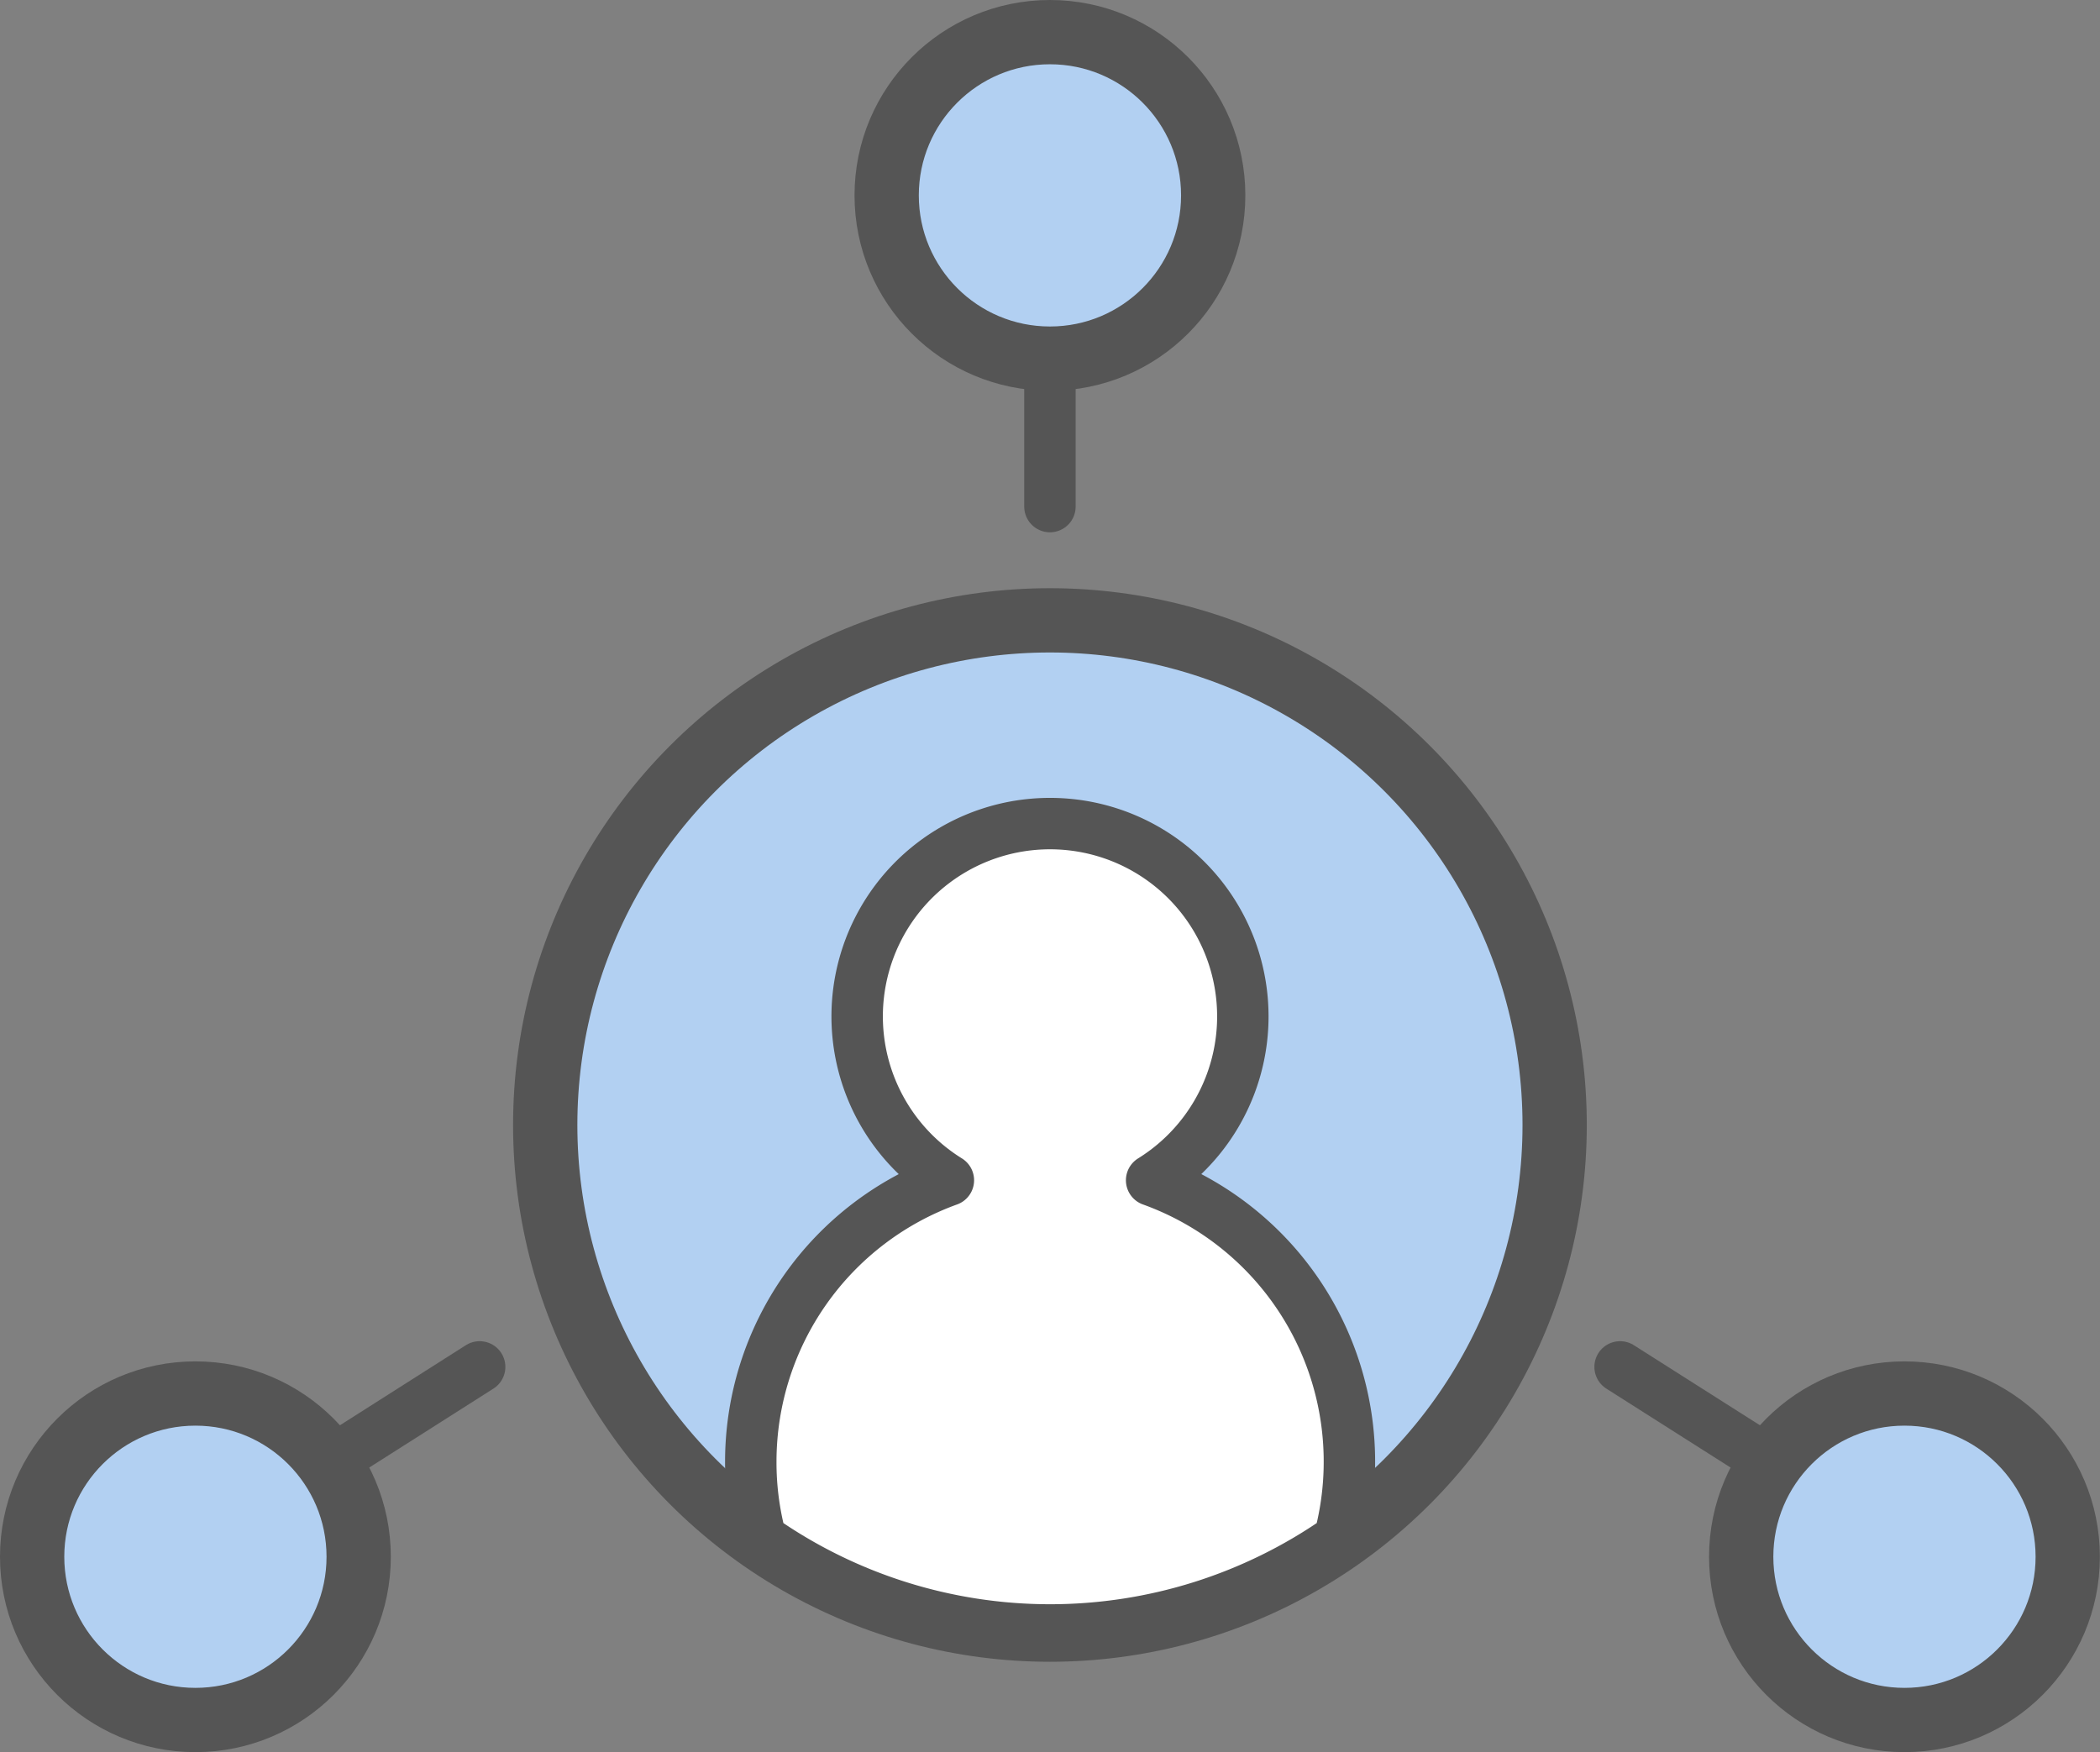
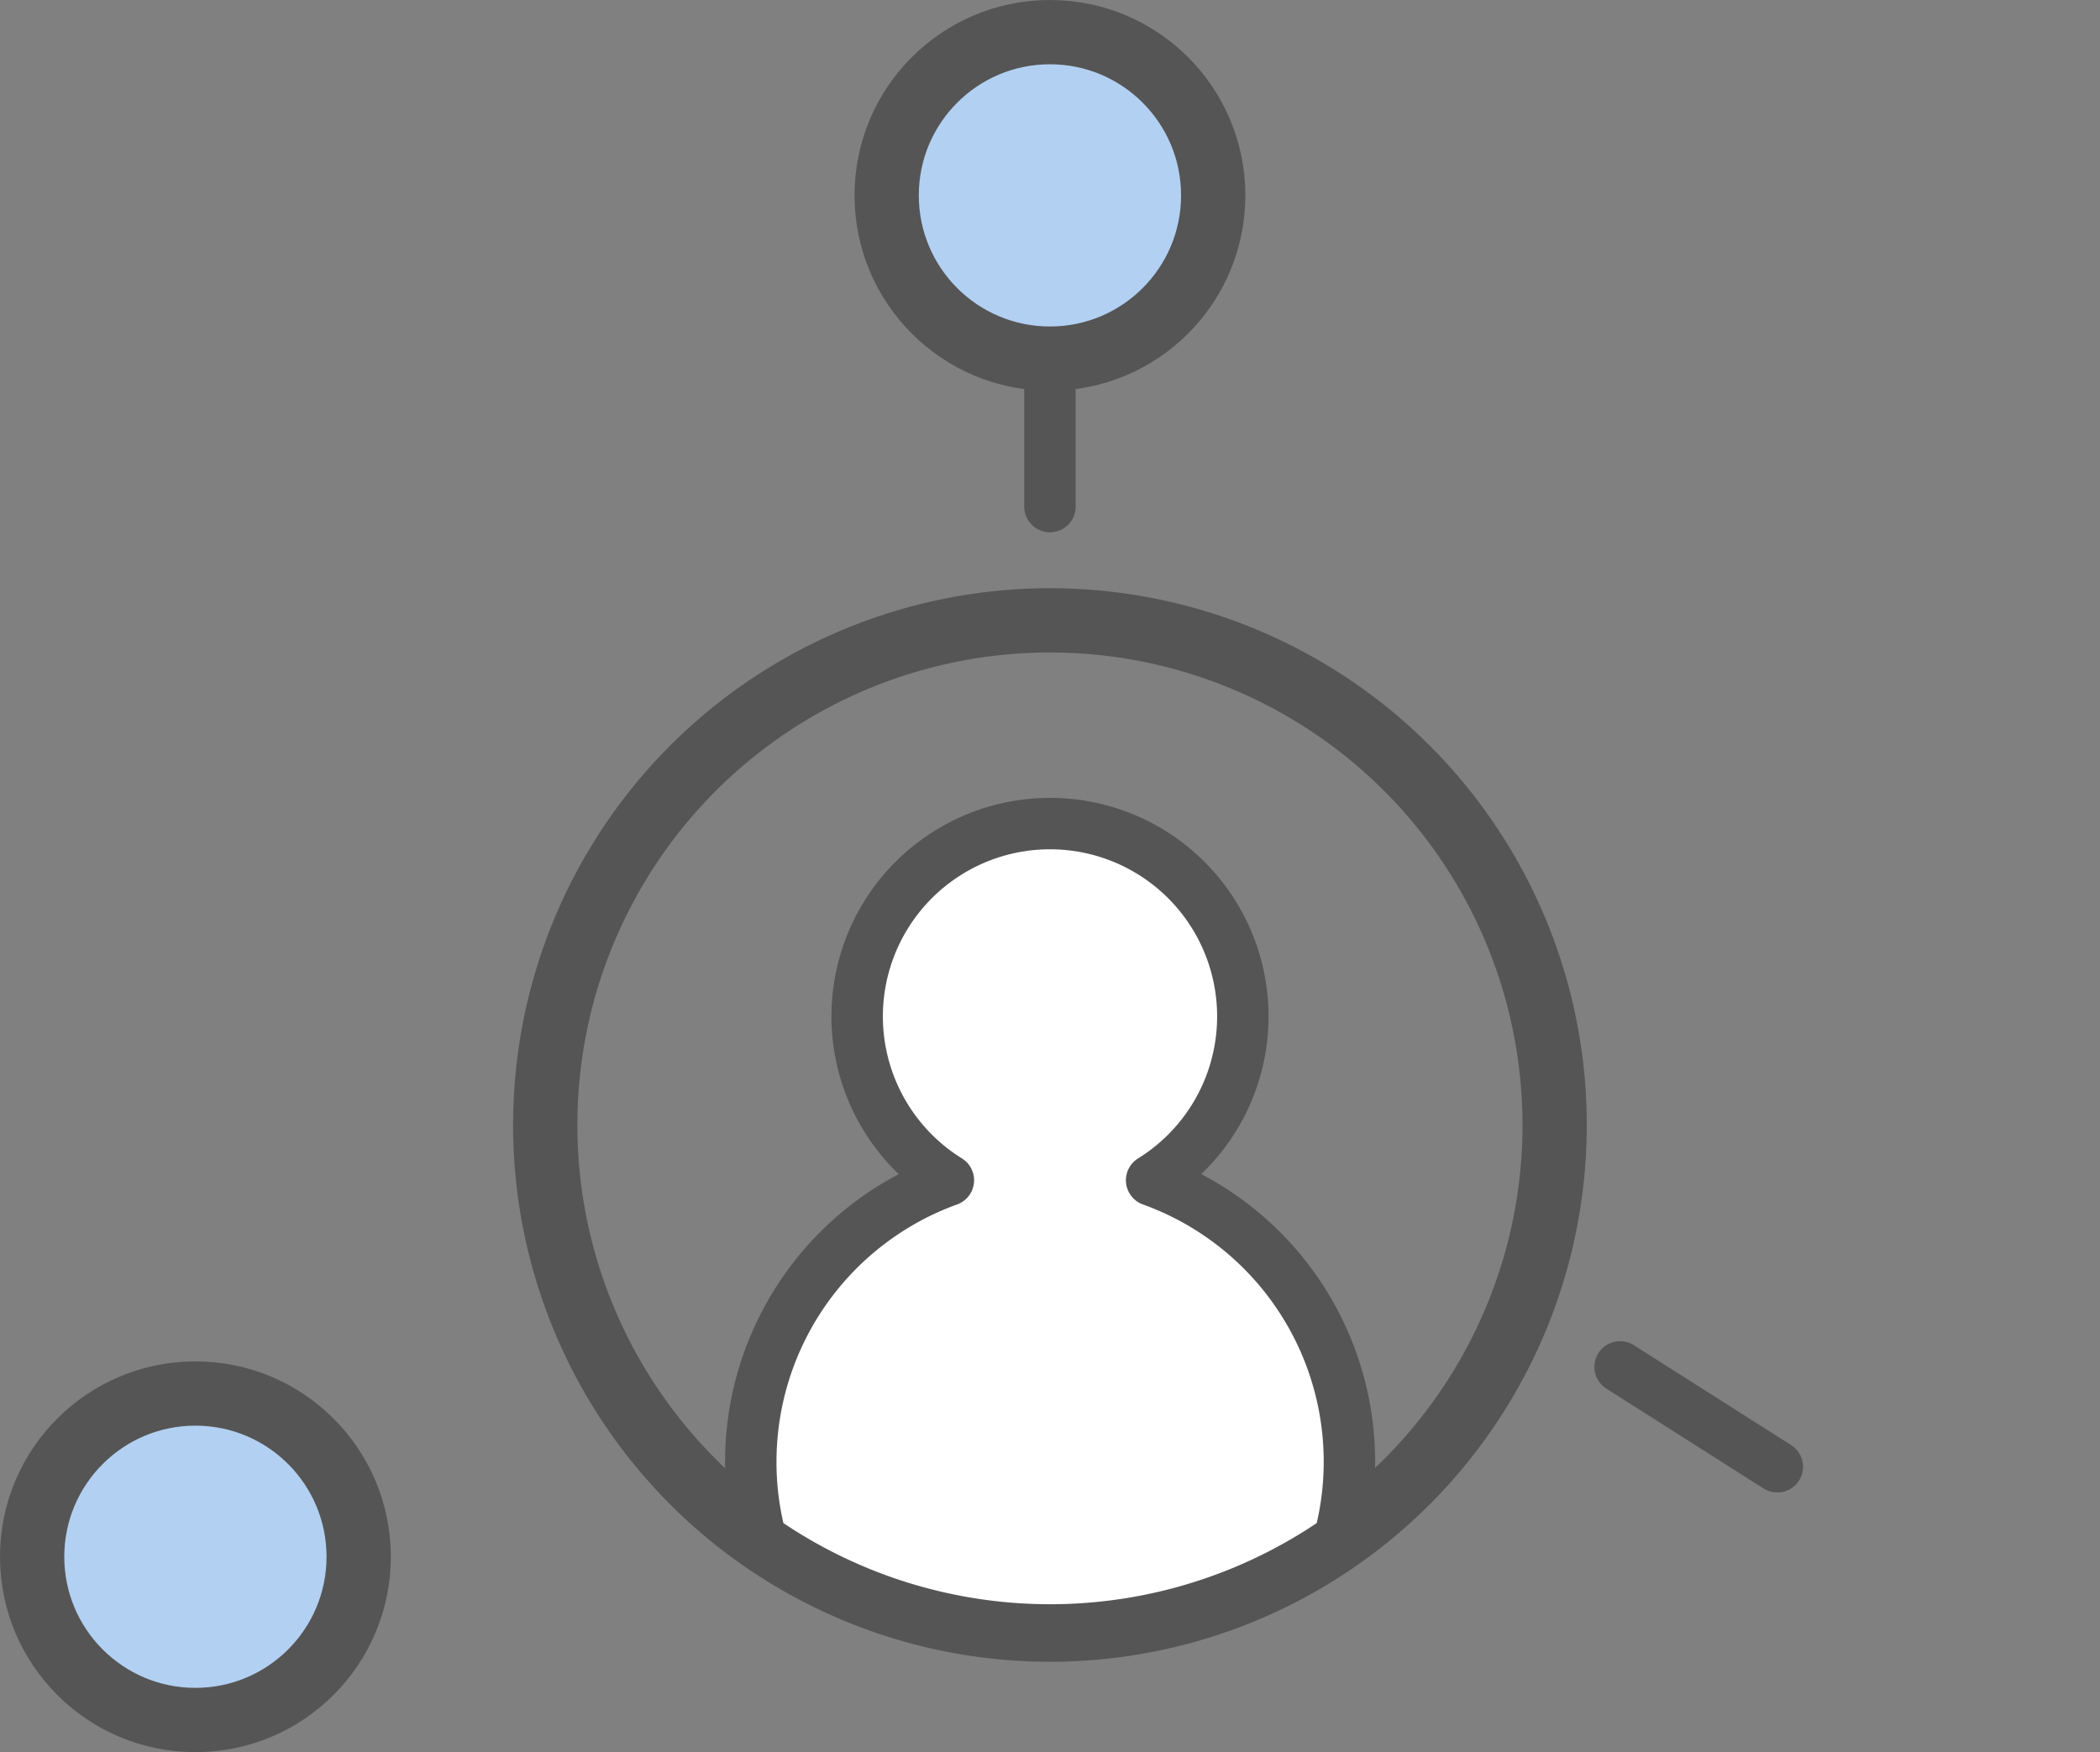
<svg xmlns="http://www.w3.org/2000/svg" viewBox="0 0 163.35 136.31">
  <rect x="0" y="0" width="163.35" height="136.31" fill="#808080" stroke="none" />
  <path d="m81.67 27.74v11.67" fill="none" stroke="#555" stroke-linecap="round" stroke-linejoin="round" stroke-width="4" />
-   <path d="m25.09 114.11 12.22-7.77" fill="none" stroke="#555" stroke-linecap="round" stroke-linejoin="round" stroke-width="4" />
  <path d="m138.25 114.11-12.23-7.77" fill="none" stroke="#555" stroke-linecap="round" stroke-linejoin="round" stroke-width="4" />
-   <circle cx="81.67" cy="87.52" fill="#b2d0f2" r="40.05" />
  <g stroke="#555">
    <circle cx="81.67" cy="87.52" fill="none" r="39.26" stroke-miterlimit="10" stroke-width="5" />
    <circle cx="15.2" cy="121.11" fill="#b2d0f2" r="12.7" stroke-miterlimit="10" stroke-width="5" />
    <circle cx="81.67" cy="15.2" fill="#b2d0f2" r="12.7" stroke-miterlimit="10" stroke-width="5" />
-     <circle cx="148.14" cy="121.11" fill="#b2d0f2" r="12.7" stroke-miterlimit="10" stroke-width="5" />
-     <path d="m89.58 91.82a15 15 0 1 0 -15.81 0 23.29 23.29 0 0 0 -15.37 21.89 23 23 0 0 0 .78 6 39.23 39.23 0 0 0 45 0 23.27 23.27 0 0 0 -14.6-27.89z" fill="#fff" stroke-linecap="round" stroke-linejoin="round" stroke-width="4" />
+     <path d="m89.58 91.82a15 15 0 1 0 -15.81 0 23.29 23.29 0 0 0 -15.37 21.89 23 23 0 0 0 .78 6 39.23 39.23 0 0 0 45 0 23.27 23.27 0 0 0 -14.6-27.89" fill="#fff" stroke-linecap="round" stroke-linejoin="round" stroke-width="4" />
  </g>
</svg>